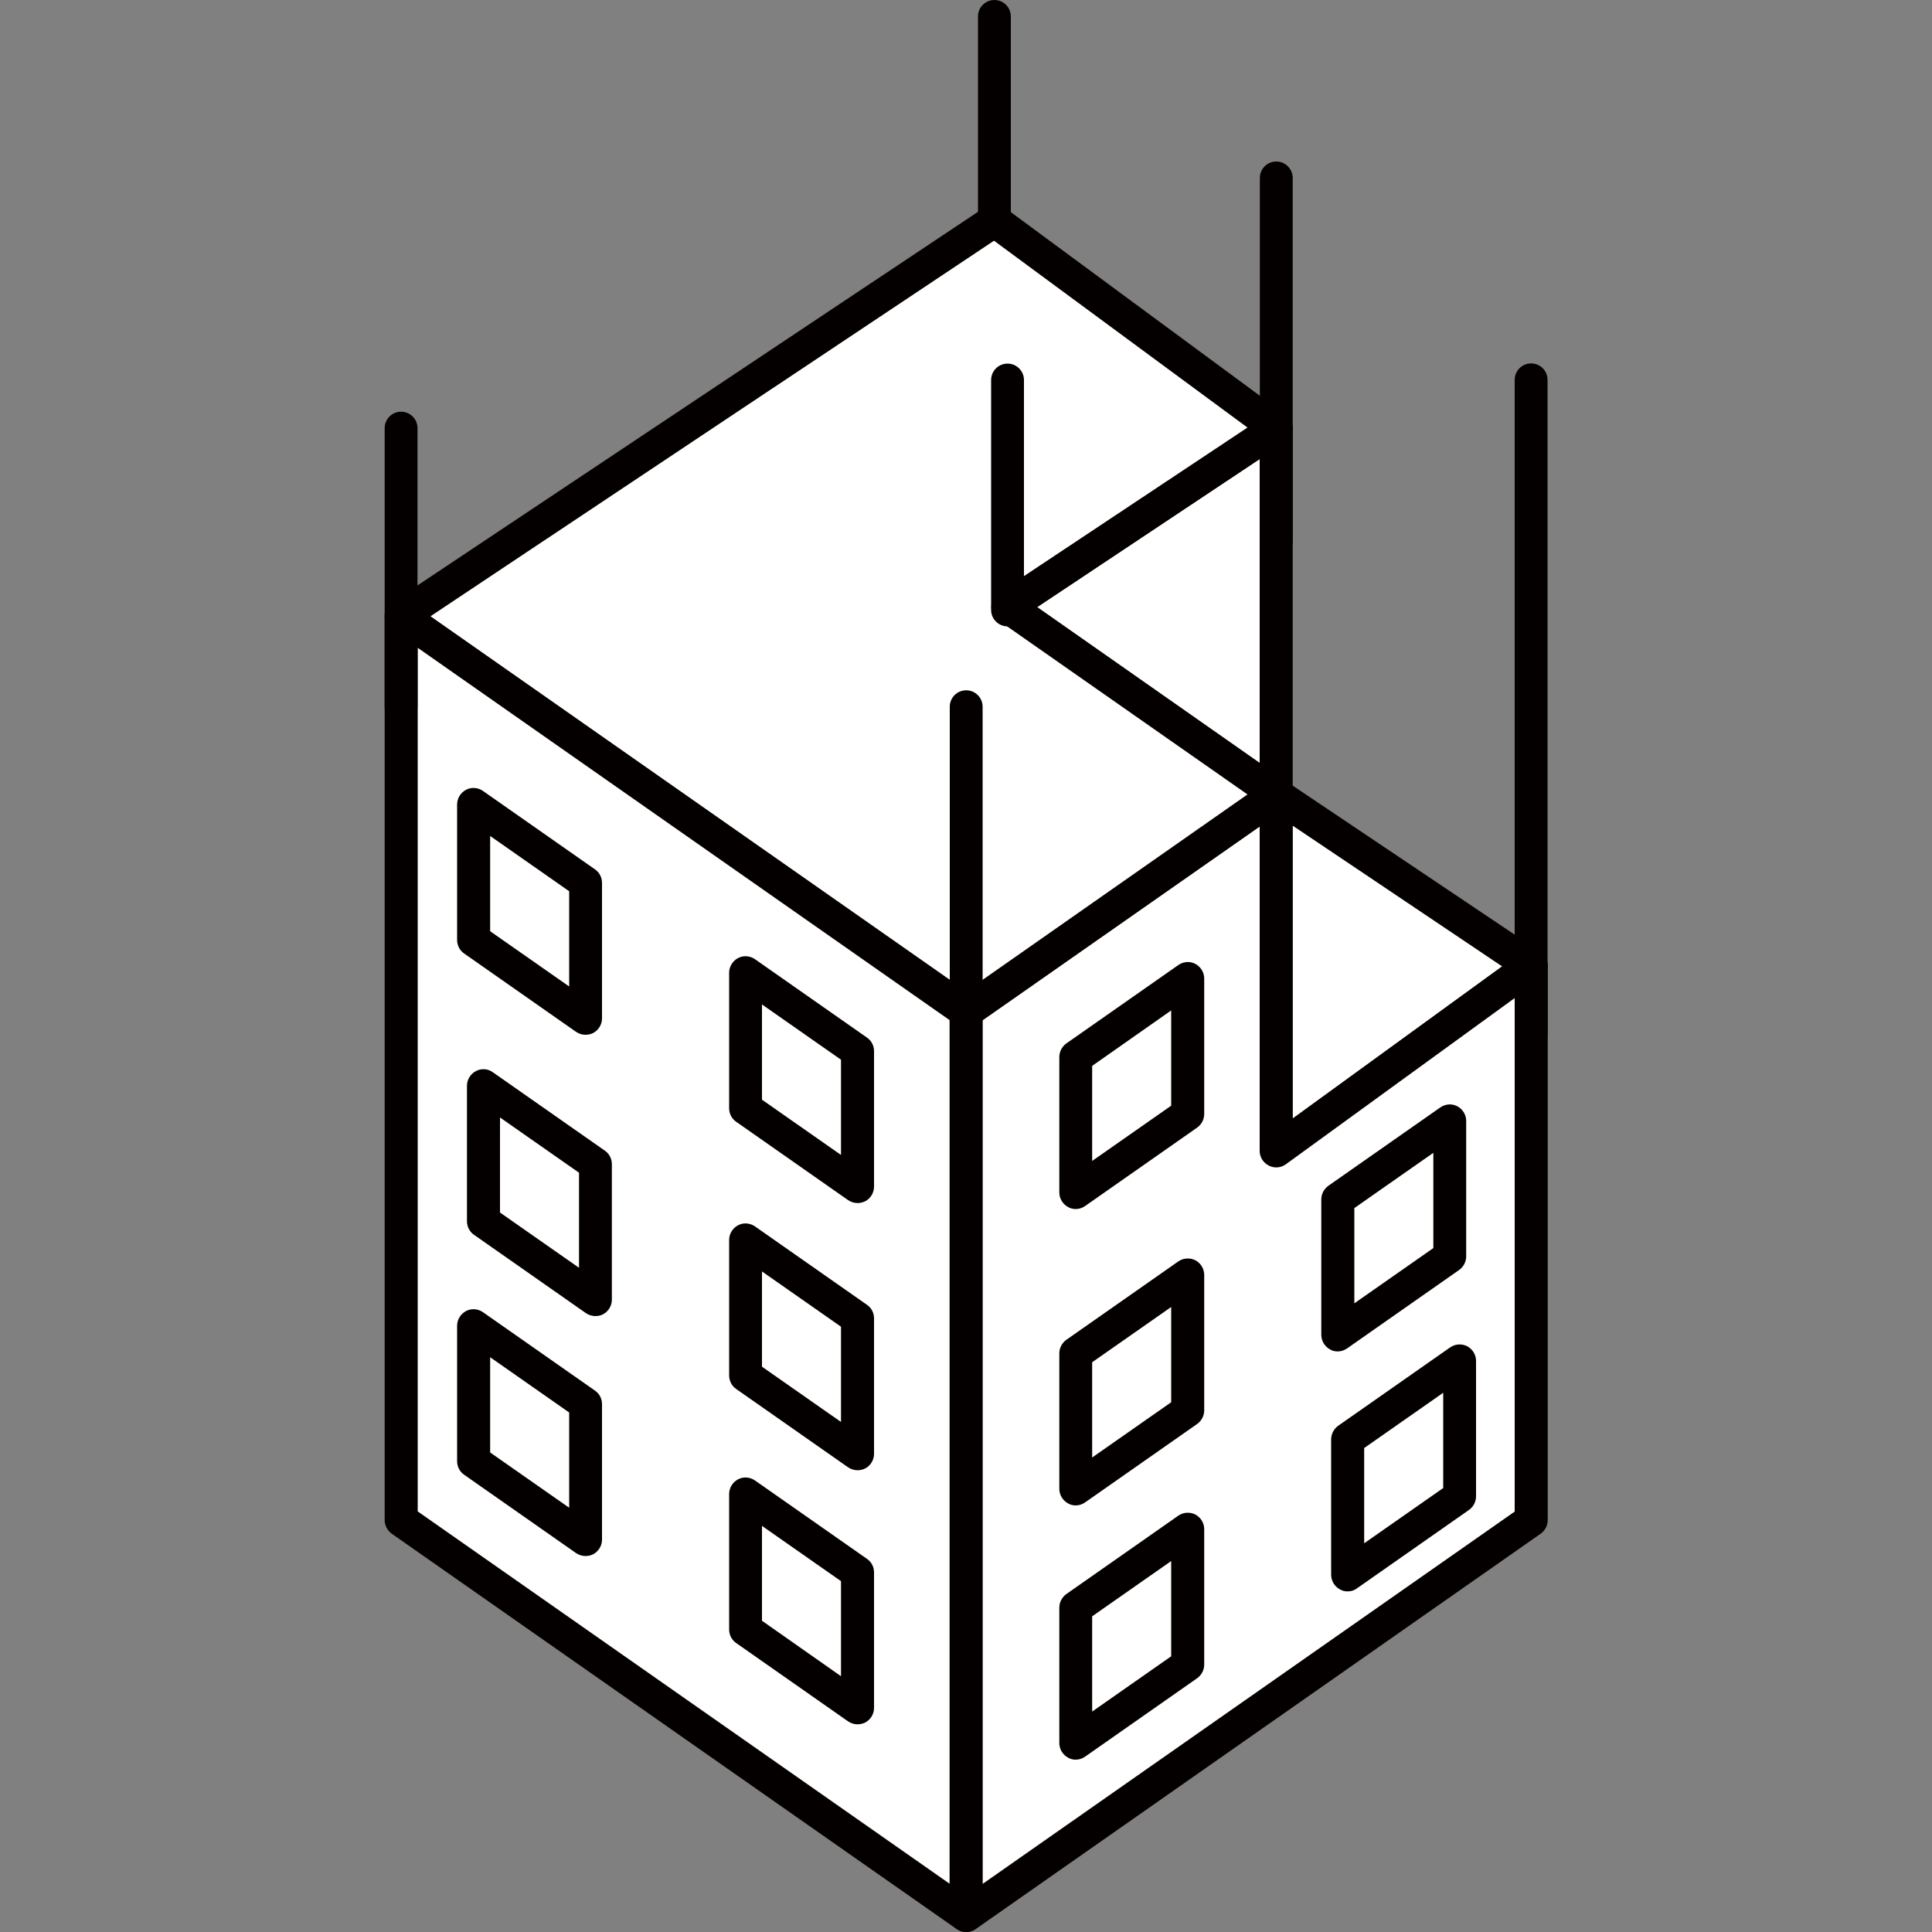
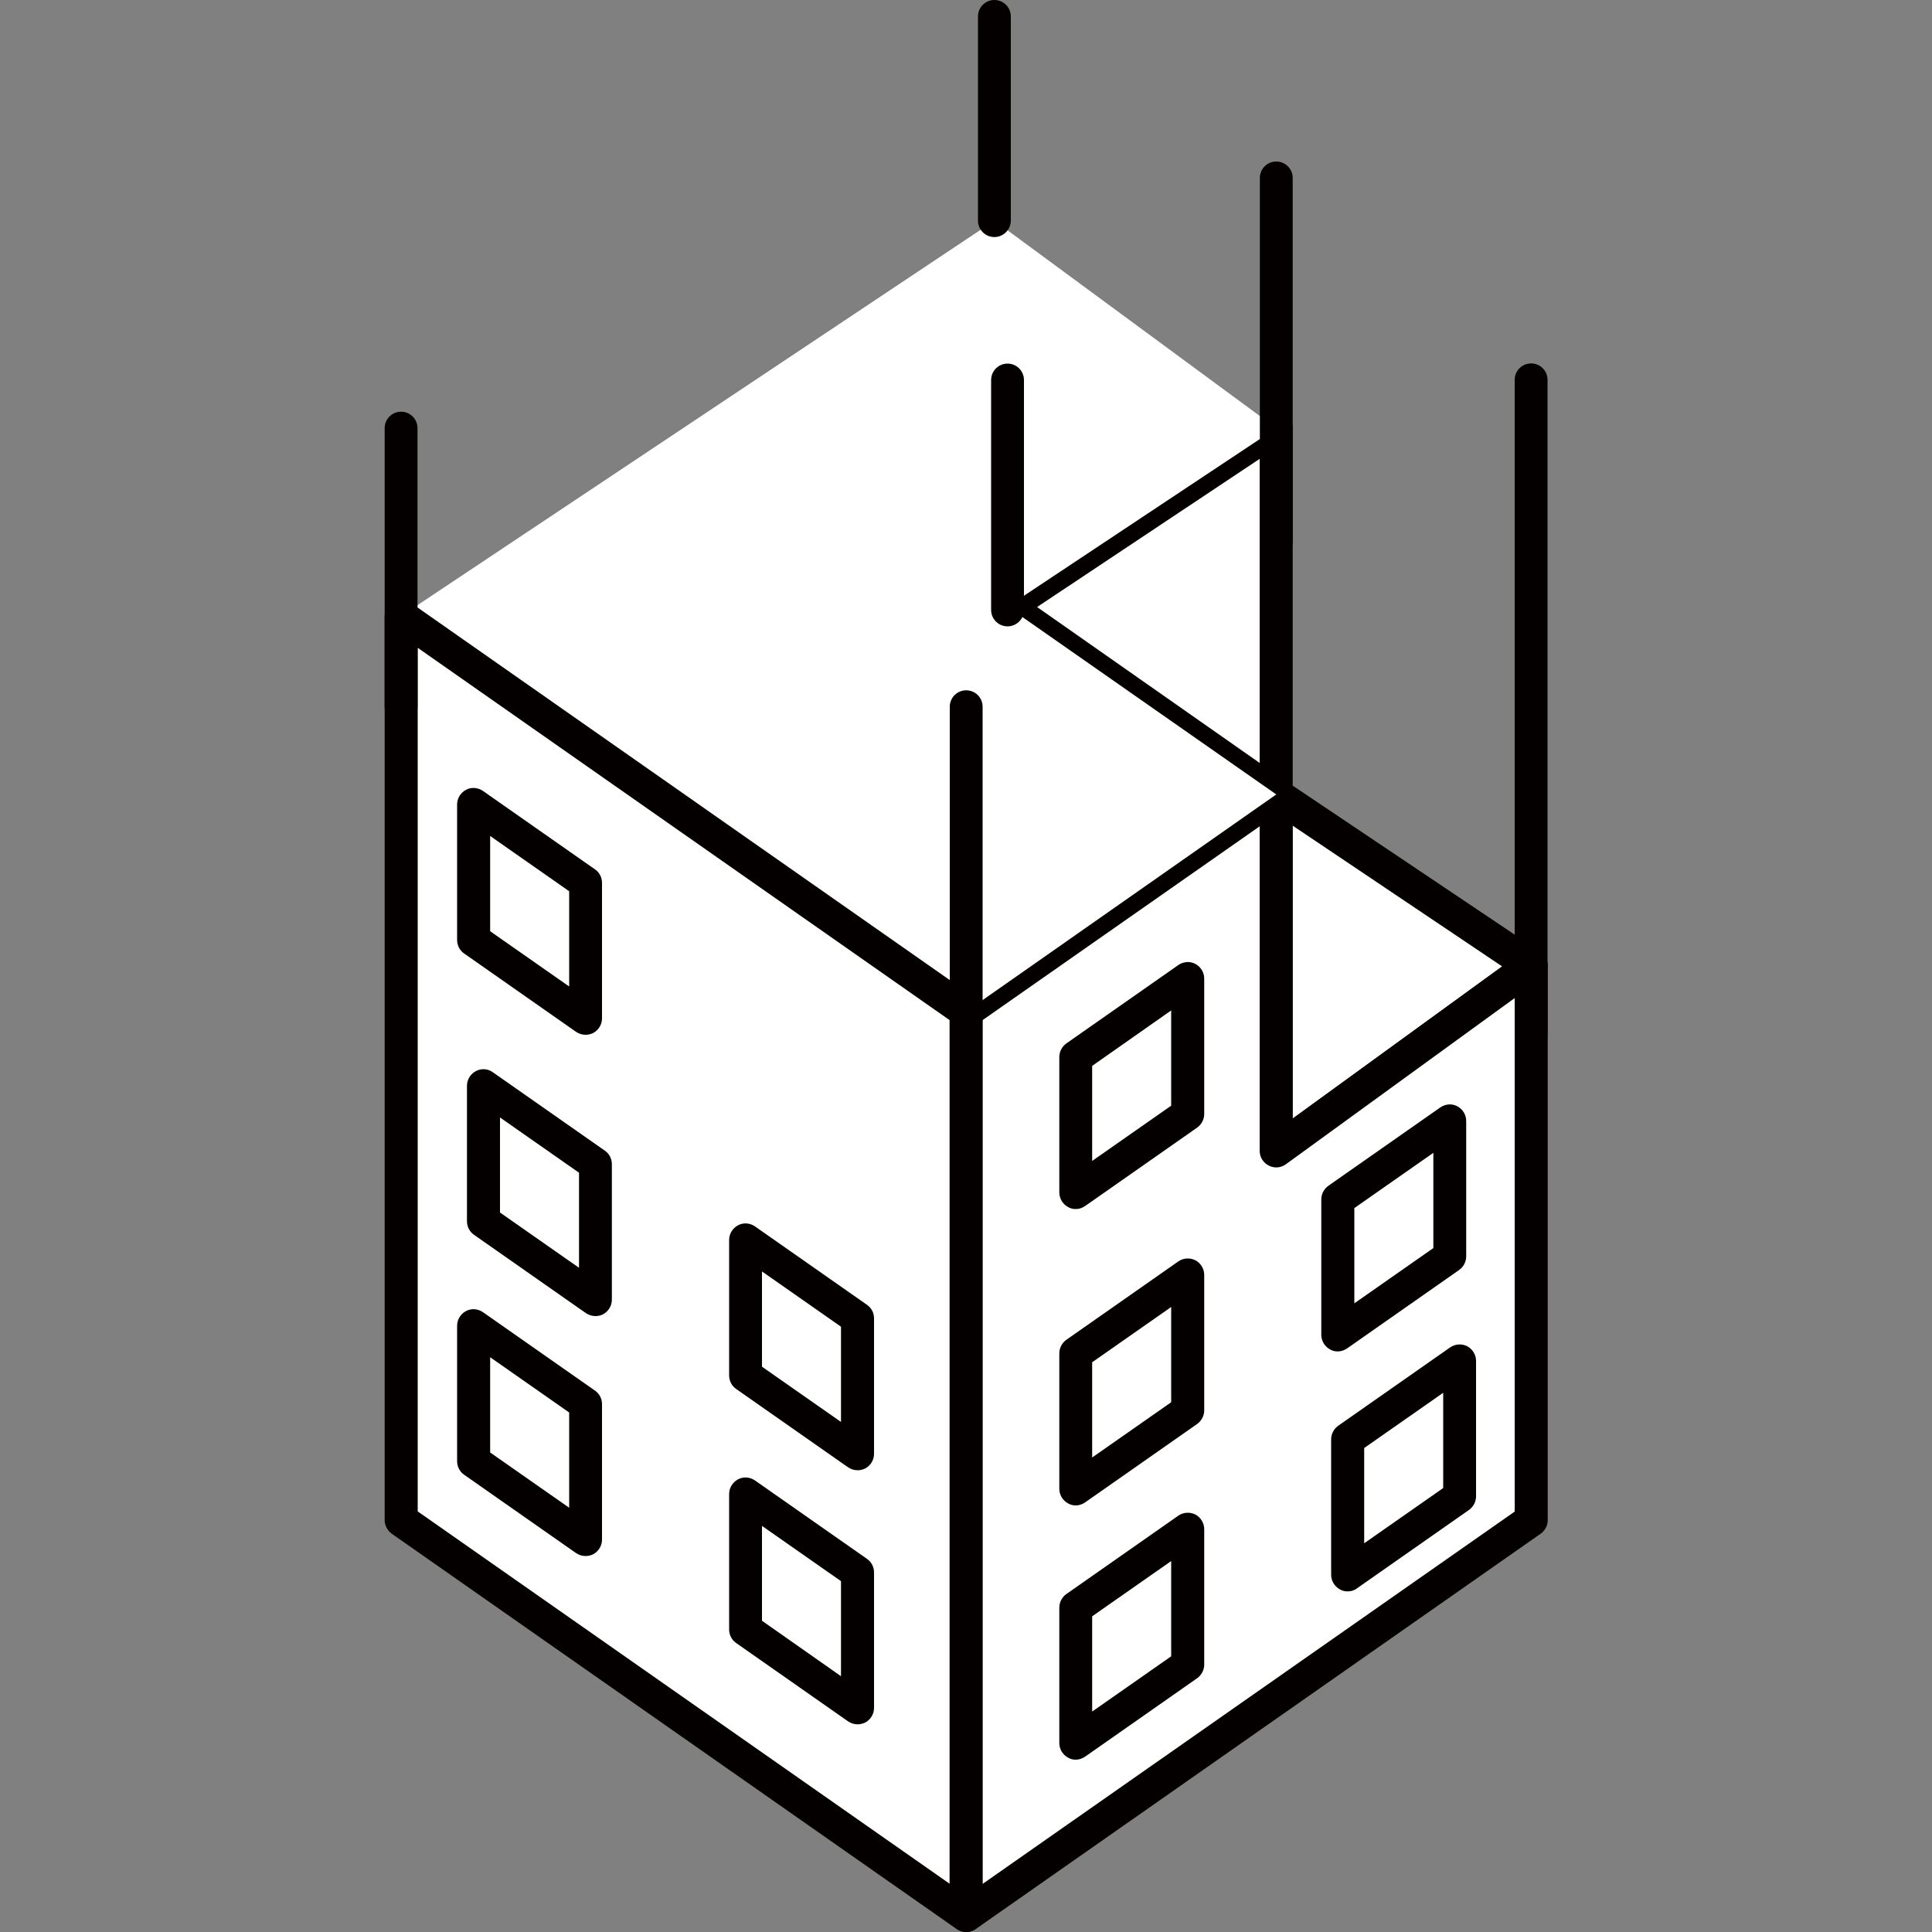
<svg xmlns="http://www.w3.org/2000/svg" version="1.1" id="レイヤー_1" x="0px" y="0px" viewBox="0 0 100 100" style="enable-background:new 0 0 100 100;" xml:space="preserve">
  <rect x="0" y="0" width="100" height="100" fill="#808080" stroke="none" />
  <style type="text/css">
	.st0{opacity:0.361;enable-background:new    ;}
	.st1{fill:#FFFFFF;}
	.st2{fill:#040000;}
</style>
  <g>
    <g class="st0">
      <polygon class="st1" points="66.06,41.12 62.99,43.27 66.06,45.32   " />
      <path class="st2" d="M66.06,46.17c-0.17,0-0.33-0.05-0.47-0.14l-3.07-2.04c-0.23-0.16-0.38-0.42-0.38-0.7    c0-0.28,0.13-0.55,0.36-0.71l3.07-2.15c0.26-0.18,0.6-0.21,0.88-0.06c0.28,0.15,0.46,0.44,0.46,0.76v4.19    c0,0.31-0.17,0.6-0.45,0.75C66.32,46.14,66.18,46.17,66.06,46.17z M64.5,43.25l0.7,0.47v-0.96L64.5,43.25z" />
    </g>
    <g>
      <polygon class="st1" points="79.25,49.98 66.06,41.12 66.06,59.57   " />
      <path class="st2" d="M66.06,60.42c-0.13,0-0.27-0.03-0.39-0.09c-0.29-0.15-0.47-0.44-0.47-0.76V41.12c0-0.32,0.17-0.61,0.45-0.75    c0.28-0.15,0.62-0.13,0.88,0.04l13.2,8.86c0.23,0.16,0.37,0.41,0.38,0.69s-0.13,0.54-0.35,0.71l-13.2,9.58    C66.4,60.37,66.22,60.42,66.06,60.42z M66.9,42.73V57.9l10.85-7.88L66.9,42.73z" />
    </g>
    <g>
      <polygon class="st1" points="66.06,41.12 50.01,52.36 50.01,99.15 79.25,78.68 79.25,49.98 66.06,59.57   " />
      <path class="st2" d="M50.01,100c-0.13,0-0.27-0.03-0.39-0.1c-0.28-0.15-0.46-0.44-0.46-0.76V52.36c0-0.28,0.14-0.54,0.36-0.7    l16.05-11.23c0.26-0.18,0.6-0.21,0.88-0.06c0.28,0.15,0.46,0.44,0.46,0.76V57.9l11.84-8.6c0.26-0.19,0.6-0.22,0.89-0.07    s0.47,0.44,0.47,0.76v28.69c0,0.28-0.14,0.54-0.36,0.7L50.5,99.85C50.35,99.95,50.18,100,50.01,100z M50.86,52.8v44.71L78.4,78.24    V51.66l-11.84,8.6c-0.26,0.19-0.6,0.22-0.89,0.07s-0.47-0.44-0.47-0.76v-16.8L50.86,52.8z" />
    </g>
    <g>
      <polygon class="st1" points="66.06,41.12 66.06,22.16 52.15,31.4   " />
      <path class="st2" d="M66.06,41.98c-0.17,0-0.34-0.05-0.49-0.15l-13.9-9.73c-0.23-0.16-0.37-0.43-0.36-0.71    c0-0.28,0.15-0.54,0.38-0.7l13.89-9.24c0.26-0.17,0.6-0.19,0.88-0.04c0.28,0.15,0.45,0.44,0.45,0.75v18.96    c0,0.32-0.18,0.61-0.46,0.76C66.32,41.95,66.18,41.98,66.06,41.98z M53.68,31.42l11.52,8.07V23.75L53.68,31.42z" />
    </g>
    <g>
      <polygon class="st1" points="66.06,22.16 51.47,11.42 20.76,31.89 50.01,52.36 66.06,41.12 52.15,31.4   " />
-       <path class="st2" d="M50.01,53.21c-0.17,0-0.34-0.05-0.49-0.15L20.27,32.59c-0.23-0.17-0.36-0.43-0.36-0.71s0.15-0.54,0.38-0.7    l30.71-20.47c0.3-0.2,0.69-0.19,0.98,0.02l14.58,10.75c0.22,0.17,0.35,0.43,0.35,0.71c-0.01,0.28-0.15,0.54-0.38,0.69l-12.85,8.55    l12.87,9.01c0.23,0.16,0.36,0.42,0.36,0.7c0,0.28-0.14,0.54-0.36,0.7L50.5,53.06C50.35,53.16,50.18,53.21,50.01,53.21z     M22.28,31.9l27.73,19.41l14.56-10.19l-12.9-9.02c-0.23-0.16-0.37-0.43-0.36-0.71c0-0.28,0.15-0.54,0.38-0.7l12.88-8.56    l-13.12-9.67L22.28,31.9z" />
    </g>
    <g>
      <polygon class="st1" points="20.76,78.68 20.76,31.89 50.01,52.36 50.01,99.15   " />
      <path class="st2" d="M50.01,100c-0.17,0-0.34-0.05-0.49-0.15L20.27,79.38c-0.22-0.16-0.36-0.43-0.36-0.7V31.89    c0-0.32,0.18-0.61,0.46-0.76c0.28-0.15,0.62-0.13,0.88,0.06l29.24,20.47c0.23,0.16,0.36,0.42,0.36,0.7v46.79    c0,0.32-0.18,0.61-0.46,0.76C50.28,99.97,50.14,100,50.01,100z M21.62,78.23L49.15,97.5V52.8L21.62,33.53V78.23z" />
    </g>
    <g>
      <g>
        <polygon class="st1" points="75.54,70.44 75.54,77.45 69.75,81.51 69.75,74.5    " />
        <path class="st2" d="M69.75,82.37c-0.14,0-0.27-0.03-0.39-0.1c-0.28-0.15-0.46-0.44-0.46-0.76V74.5c0-0.28,0.14-0.54,0.36-0.7     l5.8-4.06c0.26-0.18,0.6-0.2,0.88-0.06c0.28,0.15,0.46,0.44,0.46,0.76v7.01c0,0.28-0.14,0.54-0.36,0.7l-5.8,4.06     C70.1,82.32,69.93,82.37,69.75,82.37z M70.61,74.95v4.93l4.09-2.86v-4.93L70.61,74.95z" />
      </g>
      <g>
-         <polygon class="st1" points="61.47,79.16 61.47,86.17 55.68,90.23 55.68,83.22    " />
        <path class="st2" d="M55.68,91.08c-0.14,0-0.27-0.03-0.39-0.1c-0.28-0.15-0.46-0.44-0.46-0.76v-7.01c0-0.28,0.14-0.54,0.36-0.7     l5.8-4.06c0.26-0.18,0.6-0.2,0.88-0.06c0.28,0.15,0.46,0.44,0.46,0.76v7.01c0,0.28-0.14,0.54-0.36,0.7l-5.8,4.06     C56.01,91.03,55.85,91.08,55.68,91.08z M56.53,83.66v4.93l4.09-2.86V80.8L56.53,83.66z" />
      </g>
      <g>
        <polygon class="st1" points="75.04,58.02 75.04,65.03 69.24,69.09 69.24,62.08    " />
        <path class="st2" d="M69.24,69.95c-0.14,0-0.27-0.03-0.39-0.1c-0.28-0.15-0.46-0.44-0.46-0.76v-7.01c0-0.28,0.14-0.54,0.36-0.7     l5.8-4.06c0.26-0.18,0.6-0.21,0.88-0.06c0.28,0.15,0.46,0.44,0.46,0.76v7.01c0,0.28-0.14,0.54-0.36,0.7l-5.8,4.06     C69.58,69.89,69.42,69.95,69.24,69.95z M70.1,62.53v4.93l4.09-2.86v-4.93L70.1,62.53z" />
      </g>
      <g>
        <polygon class="st1" points="61.47,66 61.47,73.01 55.68,77.07 55.68,70.06    " />
        <path class="st2" d="M55.68,77.92c-0.14,0-0.27-0.03-0.39-0.1c-0.28-0.15-0.46-0.44-0.46-0.76v-7.01c0-0.28,0.14-0.54,0.36-0.7     l5.8-4.06c0.26-0.18,0.6-0.2,0.88-0.06c0.28,0.15,0.46,0.44,0.46,0.76V73c0,0.28-0.14,0.54-0.36,0.7l-5.8,4.06     C56.01,77.87,55.85,77.92,55.68,77.92z M56.53,70.51v4.93l4.09-2.86v-4.93L56.53,70.51z" />
      </g>
    </g>
    <g>
      <g>
        <polygon class="st1" points="24.51,68.62 24.51,75.63 30.31,79.69 30.31,72.68    " />
        <path class="st2" d="M30.31,80.54c-0.17,0-0.34-0.05-0.49-0.15l-5.8-4.06c-0.23-0.16-0.36-0.42-0.36-0.7v-7.01     c0-0.32,0.18-0.61,0.46-0.76c0.28-0.15,0.62-0.12,0.88,0.06l5.8,4.06c0.23,0.16,0.36,0.42,0.36,0.7v7.01     c0,0.32-0.18,0.61-0.46,0.76C30.58,80.51,30.44,80.54,30.31,80.54z M25.37,75.18l4.09,2.86v-4.93l-4.09-2.86V75.18z" />
      </g>
      <g>
-         <polygon class="st1" points="38.58,77.33 38.58,84.34 44.38,88.4 44.38,81.39    " />
        <path class="st2" d="M44.39,89.25c-0.17,0-0.34-0.05-0.49-0.15l-5.8-4.06c-0.23-0.16-0.36-0.42-0.36-0.7v-7.01     c0-0.32,0.18-0.61,0.46-0.76s0.62-0.12,0.88,0.06l5.8,4.06c0.23,0.16,0.36,0.42,0.36,0.7v7.01c0,0.32-0.18,0.61-0.46,0.76     C44.65,89.22,44.51,89.25,44.39,89.25z M39.44,83.89l4.09,2.87v-4.92l-4.09-2.86V83.89z" />
      </g>
      <g>
        <polygon class="st1" points="25.02,56.19 25.02,63.2 30.82,67.26 30.82,60.25    " />
        <path class="st2" d="M30.82,68.12c-0.17,0-0.34-0.05-0.49-0.15l-5.8-4.06c-0.23-0.16-0.36-0.42-0.36-0.7V56.2     c0-0.32,0.18-0.61,0.46-0.76c0.28-0.15,0.62-0.13,0.88,0.06l5.8,4.06c0.23,0.16,0.36,0.42,0.36,0.7v7.01     c0,0.32-0.18,0.61-0.46,0.76C31.09,68.09,30.96,68.12,30.82,68.12z M25.88,62.76l4.09,2.86V60.7l-4.09-2.86     C25.88,57.84,25.88,62.76,25.88,62.76z" />
      </g>
      <g>
        <polygon class="st1" points="38.58,64.17 38.58,71.18 44.38,75.24 44.38,68.23    " />
        <path class="st2" d="M44.39,76.1c-0.17,0-0.34-0.05-0.49-0.15l-5.8-4.06c-0.23-0.16-0.36-0.42-0.36-0.7v-7.01     c0-0.32,0.18-0.61,0.46-0.76c0.28-0.15,0.62-0.12,0.88,0.06l5.8,4.06c0.23,0.16,0.36,0.42,0.36,0.7v7.01     c0,0.32-0.18,0.61-0.46,0.76C44.65,76.07,44.51,76.1,44.39,76.1z M39.44,70.74l4.09,2.86v-4.93l-4.09-2.86V70.74z" />
      </g>
    </g>
    <g>
      <polygon class="st1" points="24.51,41.64 24.51,48.65 30.31,52.71 30.31,45.7   " />
      <path class="st2" d="M30.31,53.56c-0.17,0-0.34-0.05-0.49-0.15l-5.8-4.06c-0.23-0.16-0.36-0.42-0.36-0.7v-7.01    c0-0.32,0.18-0.61,0.46-0.76c0.28-0.15,0.62-0.12,0.88,0.06L30.8,45c0.23,0.16,0.36,0.42,0.36,0.7v7.01    c0,0.32-0.18,0.61-0.46,0.76C30.58,53.53,30.44,53.56,30.31,53.56z M25.37,48.2l4.09,2.86v-4.93l-4.09-2.86V48.2z" />
    </g>
    <g>
      <polygon class="st1" points="38.58,50.35 38.58,57.36 44.38,61.42 44.38,54.41   " />
-       <path class="st2" d="M44.39,62.27c-0.17,0-0.34-0.05-0.49-0.15l-5.8-4.06c-0.23-0.16-0.36-0.42-0.36-0.7v-7.01    c0-0.32,0.18-0.61,0.46-0.76c0.28-0.15,0.62-0.12,0.88,0.06l5.8,4.06c0.23,0.16,0.36,0.42,0.36,0.7v7.01    c0,0.32-0.18,0.61-0.46,0.76C44.65,62.24,44.51,62.27,44.39,62.27z M39.44,56.92l4.09,2.86v-4.93l-4.09-2.86V56.92z" />
    </g>
    <g>
      <polygon class="st1" points="61.47,50.66 61.47,57.67 55.68,61.73 55.68,54.72   " />
      <path class="st2" d="M55.68,62.58c-0.14,0-0.27-0.03-0.39-0.1c-0.28-0.15-0.46-0.44-0.46-0.76v-7.01c0-0.28,0.14-0.54,0.36-0.7    l5.8-4.06c0.26-0.18,0.6-0.21,0.88-0.06c0.28,0.15,0.46,0.44,0.46,0.76v7.01c0,0.28-0.14,0.54-0.36,0.7l-5.8,4.06    C56.01,62.53,55.85,62.58,55.68,62.58z M56.53,55.17v4.92l4.09-2.86V52.3L56.53,55.17z" />
    </g>
    <path class="st2" d="M79.25,54.35c-0.47,0-0.85-0.38-0.85-0.85V19.66c0-0.47,0.38-0.85,0.85-0.85s0.85,0.38,0.85,0.85v33.83   C80.1,53.96,79.72,54.35,79.25,54.35z" />
    <path class="st2" d="M50.01,53.53c-0.47,0-0.85-0.38-0.85-0.85v-16.1c0-0.47,0.38-0.85,0.85-0.85c0.47,0,0.85,0.38,0.85,0.85v16.1   C50.86,53.15,50.47,53.53,50.01,53.53z" />
    <path class="st2" d="M20.76,37.43c-0.47,0-0.85-0.38-0.85-0.85V22.16c0-0.47,0.38-0.85,0.85-0.85c0.47,0,0.85,0.38,0.85,0.85v14.42   C21.62,37.05,21.24,37.43,20.76,37.43z" />
    <path class="st2" d="M51.47,12.27c-0.47,0-0.85-0.38-0.85-0.85V0.85c0-0.47,0.38-0.85,0.85-0.85c0.47,0,0.85,0.38,0.85,0.85v10.56   C52.32,11.89,51.93,12.27,51.47,12.27z" />
    <path class="st2" d="M66.06,28.87c-0.47,0-0.85-0.38-0.85-0.85V9.21c0-0.47,0.38-0.85,0.85-0.85c0.47,0,0.85,0.38,0.85,0.85v18.81   C66.9,28.49,66.53,28.87,66.06,28.87z" />
    <path class="st2" d="M52.15,32.42c-0.47,0-0.85-0.38-0.85-0.85v-11.9c0-0.47,0.38-0.85,0.85-0.85S53,19.2,53,19.67v11.9   C53.01,32.03,52.62,32.42,52.15,32.42z" />
  </g>
</svg>